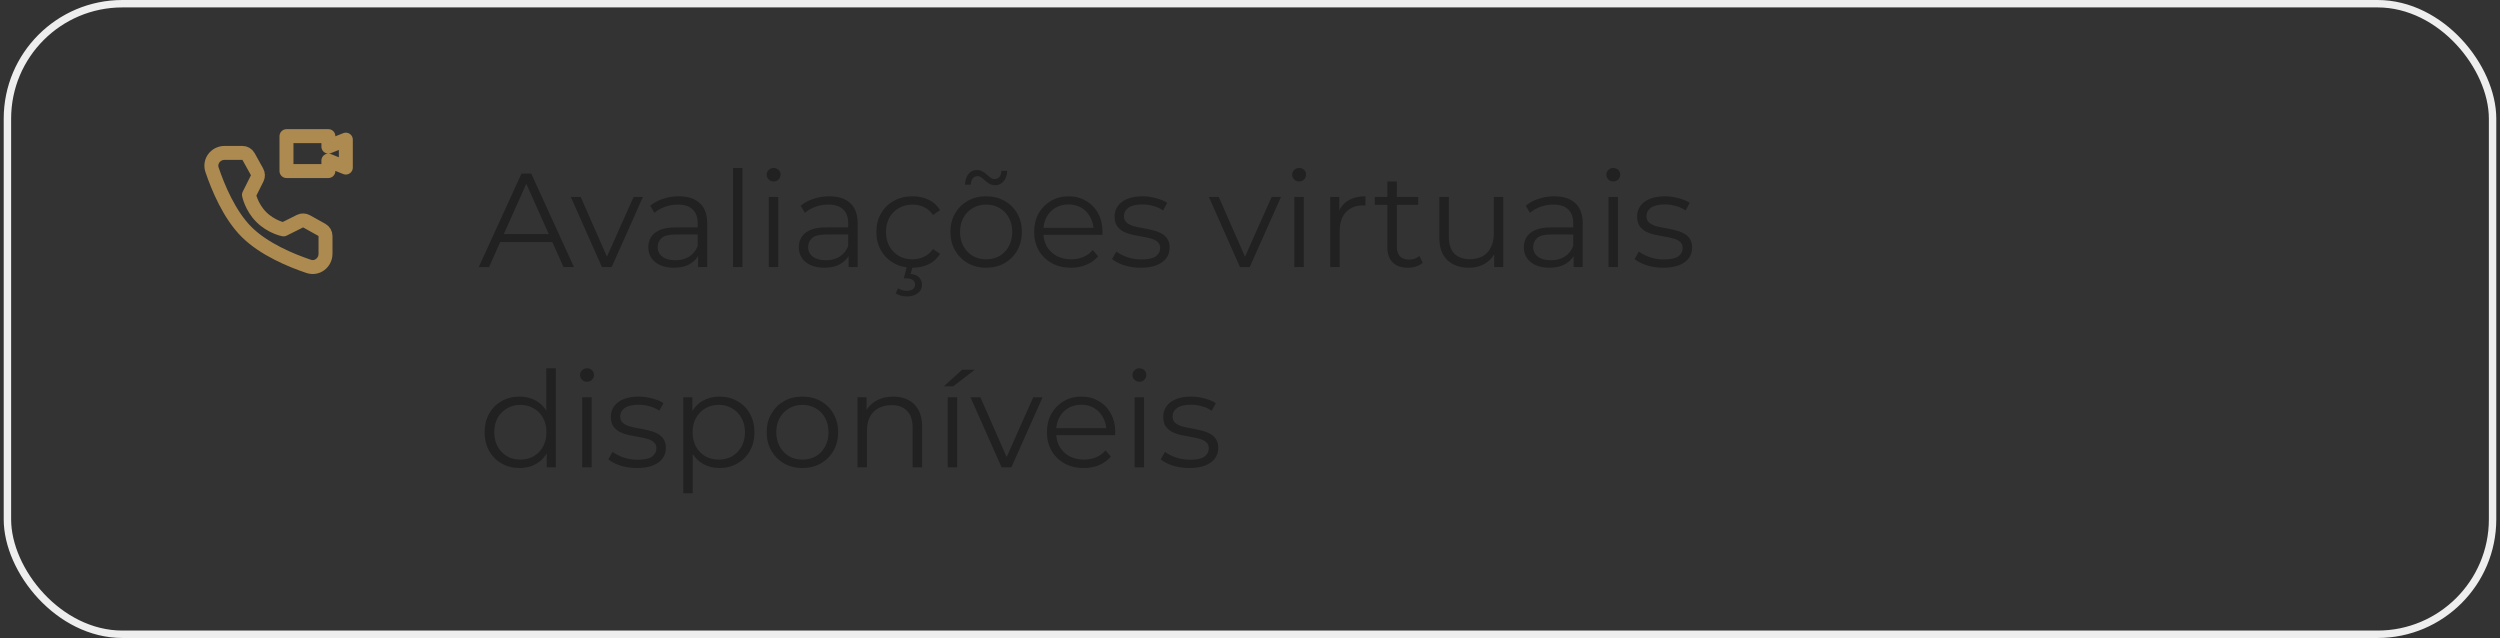
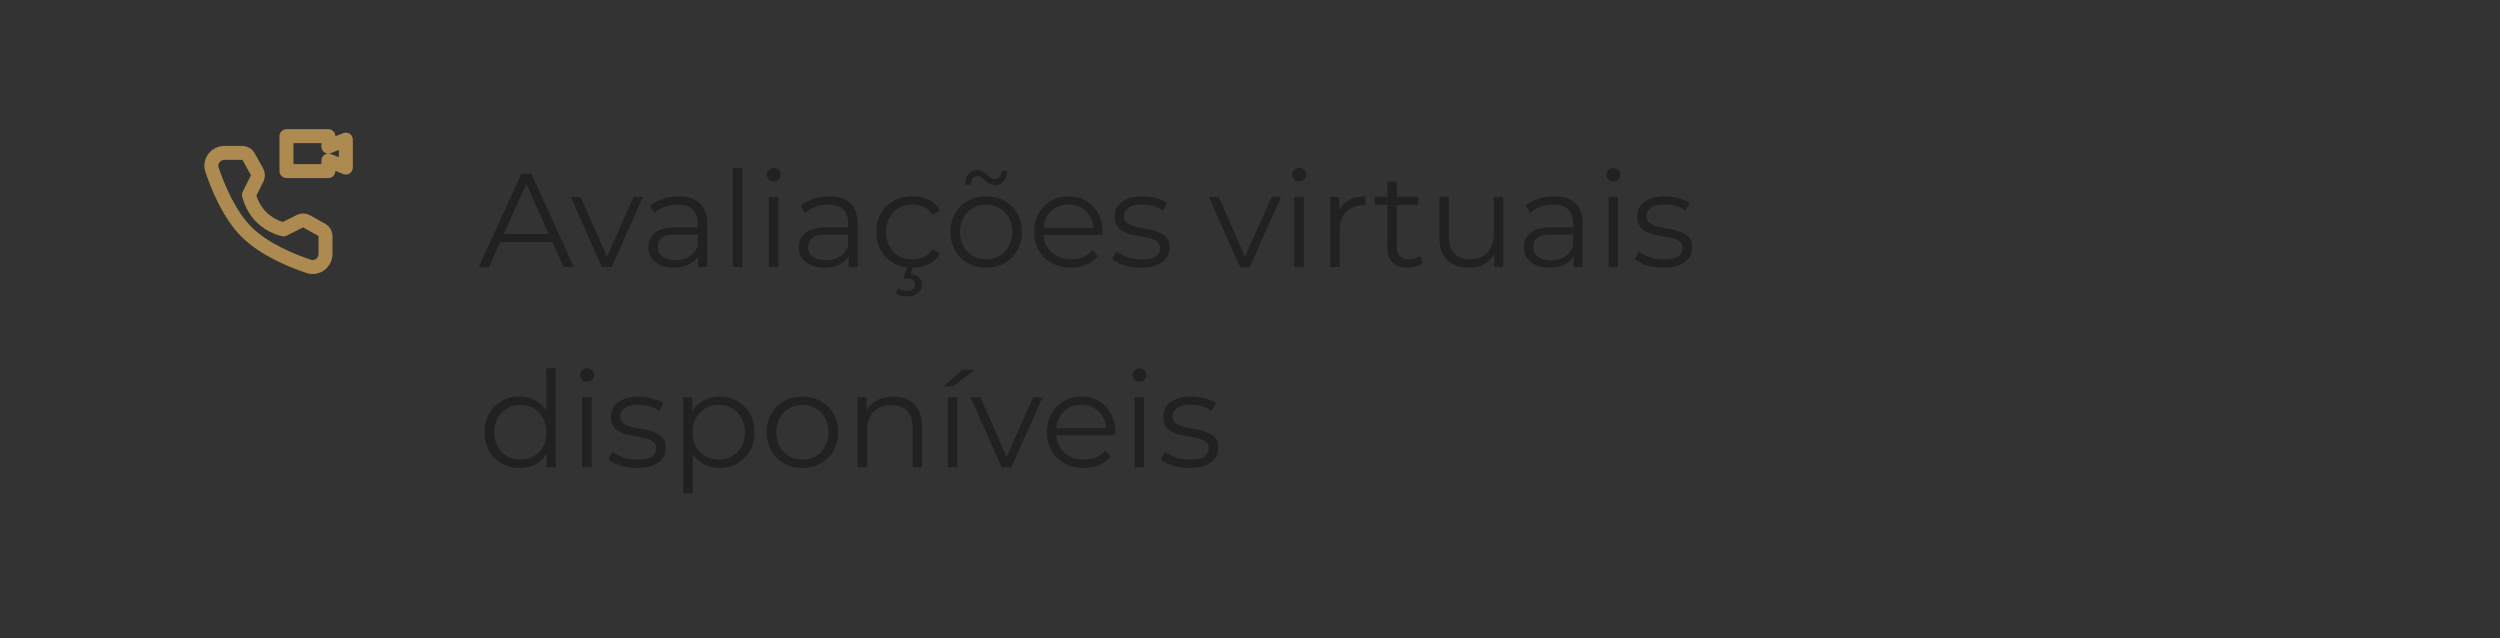
<svg xmlns="http://www.w3.org/2000/svg" width="337" height="86" viewBox="0 0 337 86" fill="none">
  <rect x="0" y="0" width="337" height="86" fill="#333333" stroke="none" />
  <g clip-path="url(#clip0_1510_14990)">
-     <path d="M32.677 20.609C33.019 20.609 33.334 20.795 33.5 21.094L34.651 23.168C34.802 23.439 34.809 23.767 34.67 24.045L33.561 26.263C33.561 26.263 33.882 27.916 35.227 29.261C36.572 30.606 38.219 30.922 38.219 30.922L40.437 29.813C40.715 29.674 41.044 29.681 41.315 29.832L43.395 30.989C43.694 31.155 43.879 31.47 43.879 31.811V34.199C43.879 35.415 42.75 36.293 41.598 35.904C39.231 35.106 35.559 33.586 33.231 31.258C30.903 28.93 29.383 25.257 28.584 22.891C28.196 21.739 29.074 20.609 30.29 20.609H32.677Z" stroke="#AC8A50" stroke-width="1.882" stroke-linejoin="round" />
+     <path d="M32.677 20.609C33.019 20.609 33.334 20.795 33.5 21.094L34.651 23.168C34.802 23.439 34.809 23.767 34.67 24.045L33.561 26.263C33.561 26.263 33.882 27.916 35.227 29.261C36.572 30.606 38.219 30.922 38.219 30.922L40.437 29.813C40.715 29.674 41.044 29.681 41.315 29.832L43.395 30.989C43.694 31.155 43.879 31.47 43.879 31.811V34.199C43.879 35.415 42.75 36.293 41.598 35.904C39.231 35.106 35.559 33.586 33.231 31.258C30.903 28.93 29.383 25.257 28.584 22.891C28.196 21.739 29.074 20.609 30.29 20.609Z" stroke="#AC8A50" stroke-width="1.882" stroke-linejoin="round" />
    <path d="M44.265 23.058H38.618V18.352H44.265V19.764L46.618 18.823V22.588L44.265 21.647V23.058Z" stroke="#AC8A50" stroke-width="1.882" stroke-linecap="round" stroke-linejoin="round" />
  </g>
  <path d="M64.536 36L70.296 23.4H71.61L77.37 36H75.966L70.674 24.174H71.214L65.922 36H64.536ZM66.804 32.634L67.2 31.554H74.526L74.922 32.634H66.804ZM81.14 36L76.946 26.55H78.278L82.13 35.316H81.5L85.406 26.55H86.666L82.454 36H81.14ZM94.106 36V33.912L94.052 33.57V30.078C94.052 29.274 93.824 28.656 93.368 28.224C92.924 27.792 92.258 27.576 91.37 27.576C90.758 27.576 90.176 27.678 89.624 27.882C89.072 28.086 88.604 28.356 88.22 28.692L87.644 27.738C88.124 27.33 88.7 27.018 89.372 26.802C90.044 26.574 90.752 26.46 91.496 26.46C92.72 26.46 93.662 26.766 94.322 27.378C94.994 27.978 95.33 28.896 95.33 30.132V36H94.106ZM90.848 36.09C90.14 36.09 89.522 35.976 88.994 35.748C88.478 35.508 88.082 35.184 87.806 34.776C87.53 34.356 87.392 33.876 87.392 33.336C87.392 32.844 87.506 32.4 87.734 32.004C87.974 31.596 88.358 31.272 88.886 31.032C89.426 30.78 90.146 30.654 91.046 30.654H94.304V31.608H91.082C90.17 31.608 89.534 31.77 89.174 32.094C88.826 32.418 88.652 32.82 88.652 33.3C88.652 33.84 88.862 34.272 89.282 34.596C89.702 34.92 90.29 35.082 91.046 35.082C91.766 35.082 92.384 34.92 92.9 34.596C93.428 34.26 93.812 33.78 94.052 33.156L94.34 34.038C94.1 34.662 93.68 35.16 93.08 35.532C92.492 35.904 91.748 36.09 90.848 36.09ZM98.802 36V22.644H100.08V36H98.802ZM103.636 36V26.55H104.914V36H103.636ZM104.284 24.462C104.02 24.462 103.798 24.372 103.618 24.192C103.438 24.012 103.348 23.796 103.348 23.544C103.348 23.292 103.438 23.082 103.618 22.914C103.798 22.734 104.02 22.644 104.284 22.644C104.548 22.644 104.77 22.728 104.95 22.896C105.13 23.064 105.22 23.274 105.22 23.526C105.22 23.79 105.13 24.012 104.95 24.192C104.782 24.372 104.56 24.462 104.284 24.462ZM114.392 36V33.912L114.338 33.57V30.078C114.338 29.274 114.11 28.656 113.654 28.224C113.21 27.792 112.544 27.576 111.656 27.576C111.044 27.576 110.462 27.678 109.91 27.882C109.358 28.086 108.89 28.356 108.506 28.692L107.93 27.738C108.41 27.33 108.986 27.018 109.658 26.802C110.33 26.574 111.038 26.46 111.782 26.46C113.006 26.46 113.948 26.766 114.608 27.378C115.28 27.978 115.616 28.896 115.616 30.132V36H114.392ZM111.134 36.09C110.426 36.09 109.808 35.976 109.28 35.748C108.764 35.508 108.368 35.184 108.092 34.776C107.816 34.356 107.678 33.876 107.678 33.336C107.678 32.844 107.792 32.4 108.02 32.004C108.26 31.596 108.644 31.272 109.172 31.032C109.712 30.78 110.432 30.654 111.332 30.654H114.59V31.608H111.368C110.456 31.608 109.82 31.77 109.46 32.094C109.112 32.418 108.938 32.82 108.938 33.3C108.938 33.84 109.148 34.272 109.568 34.596C109.988 34.92 110.576 35.082 111.332 35.082C112.052 35.082 112.67 34.92 113.186 34.596C113.714 34.26 114.098 33.78 114.338 33.156L114.626 34.038C114.386 34.662 113.966 35.16 113.366 35.532C112.778 35.904 112.034 36.09 111.134 36.09ZM123.011 36.09C122.075 36.09 121.235 35.886 120.491 35.478C119.759 35.058 119.183 34.488 118.763 33.768C118.343 33.036 118.133 32.202 118.133 31.266C118.133 30.318 118.343 29.484 118.763 28.764C119.183 28.044 119.759 27.48 120.491 27.072C121.235 26.664 122.075 26.46 123.011 26.46C123.815 26.46 124.541 26.616 125.189 26.928C125.837 27.24 126.347 27.708 126.719 28.332L125.765 28.98C125.441 28.5 125.039 28.146 124.559 27.918C124.079 27.69 123.557 27.576 122.993 27.576C122.321 27.576 121.715 27.732 121.175 28.044C120.635 28.344 120.209 28.77 119.897 29.322C119.585 29.874 119.429 30.522 119.429 31.266C119.429 32.01 119.585 32.658 119.897 33.21C120.209 33.762 120.635 34.194 121.175 34.506C121.715 34.806 122.321 34.956 122.993 34.956C123.557 34.956 124.079 34.842 124.559 34.614C125.039 34.386 125.441 34.038 125.765 33.57L126.719 34.218C126.347 34.83 125.837 35.298 125.189 35.622C124.541 35.934 123.815 36.09 123.011 36.09ZM122.255 39.96C121.955 39.96 121.679 39.924 121.427 39.852C121.187 39.78 120.959 39.678 120.743 39.546L121.049 38.862C121.229 38.97 121.415 39.054 121.607 39.114C121.811 39.174 122.021 39.204 122.237 39.204C122.597 39.204 122.873 39.126 123.065 38.97C123.257 38.826 123.353 38.622 123.353 38.358C123.353 38.118 123.257 37.92 123.065 37.764C122.885 37.608 122.609 37.53 122.237 37.53H121.823L122.255 35.892H123.029L122.759 36.936C123.251 36.972 123.629 37.122 123.893 37.386C124.157 37.662 124.289 37.998 124.289 38.394C124.289 38.874 124.097 39.252 123.713 39.528C123.341 39.816 122.855 39.96 122.255 39.96ZM132.923 36.09C132.011 36.09 131.189 35.886 130.457 35.478C129.737 35.058 129.167 34.488 128.747 33.768C128.327 33.036 128.117 32.202 128.117 31.266C128.117 30.318 128.327 29.484 128.747 28.764C129.167 28.044 129.737 27.48 130.457 27.072C131.177 26.664 131.999 26.46 132.923 26.46C133.859 26.46 134.687 26.664 135.407 27.072C136.139 27.48 136.709 28.044 137.117 28.764C137.537 29.484 137.747 30.318 137.747 31.266C137.747 32.202 137.537 33.036 137.117 33.768C136.709 34.488 136.139 35.058 135.407 35.478C134.675 35.886 133.847 36.09 132.923 36.09ZM132.923 34.956C133.607 34.956 134.213 34.806 134.741 34.506C135.269 34.194 135.683 33.762 135.983 33.21C136.295 32.646 136.451 31.998 136.451 31.266C136.451 30.522 136.295 29.874 135.983 29.322C135.683 28.77 135.269 28.344 134.741 28.044C134.213 27.732 133.613 27.576 132.941 27.576C132.269 27.576 131.669 27.732 131.141 28.044C130.613 28.344 130.193 28.77 129.881 29.322C129.569 29.874 129.413 30.522 129.413 31.266C129.413 31.998 129.569 32.646 129.881 33.21C130.193 33.762 130.613 34.194 131.141 34.506C131.669 34.806 132.263 34.956 132.923 34.956ZM134.147 24.966C133.871 24.966 133.625 24.906 133.409 24.786C133.193 24.666 132.995 24.528 132.815 24.372C132.647 24.204 132.479 24.06 132.311 23.94C132.143 23.808 131.969 23.742 131.789 23.742C131.513 23.742 131.291 23.844 131.123 24.048C130.967 24.252 130.877 24.534 130.853 24.894H130.079C130.103 24.294 130.259 23.814 130.547 23.454C130.847 23.094 131.231 22.914 131.699 22.914C131.975 22.914 132.221 22.98 132.437 23.112C132.665 23.232 132.863 23.376 133.031 23.544C133.211 23.7 133.379 23.838 133.535 23.958C133.703 24.078 133.877 24.138 134.057 24.138C134.333 24.138 134.555 24.042 134.723 23.85C134.891 23.646 134.981 23.37 134.993 23.022H135.767C135.755 23.598 135.599 24.066 135.299 24.426C134.999 24.786 134.615 24.966 134.147 24.966ZM144.37 36.09C143.386 36.09 142.522 35.886 141.778 35.478C141.034 35.058 140.452 34.488 140.032 33.768C139.612 33.036 139.402 32.202 139.402 31.266C139.402 30.33 139.6 29.502 139.996 28.782C140.404 28.062 140.956 27.498 141.652 27.09C142.36 26.67 143.152 26.46 144.028 26.46C144.916 26.46 145.702 26.664 146.386 27.072C147.082 27.468 147.628 28.032 148.024 28.764C148.42 29.484 148.618 30.318 148.618 31.266C148.618 31.326 148.612 31.392 148.6 31.464C148.6 31.524 148.6 31.59 148.6 31.662H140.374V30.708H147.916L147.412 31.086C147.412 30.402 147.262 29.796 146.962 29.268C146.674 28.728 146.278 28.308 145.774 28.008C145.27 27.708 144.688 27.558 144.028 27.558C143.38 27.558 142.798 27.708 142.282 28.008C141.766 28.308 141.364 28.728 141.076 29.268C140.788 29.808 140.644 30.426 140.644 31.122V31.32C140.644 32.04 140.8 32.676 141.112 33.228C141.436 33.768 141.88 34.194 142.444 34.506C143.02 34.806 143.674 34.956 144.406 34.956C144.982 34.956 145.516 34.854 146.008 34.65C146.512 34.446 146.944 34.134 147.304 33.714L148.024 34.542C147.604 35.046 147.076 35.43 146.44 35.694C145.816 35.958 145.126 36.09 144.37 36.09ZM153.758 36.09C152.978 36.09 152.24 35.982 151.544 35.766C150.848 35.538 150.302 35.256 149.906 34.92L150.482 33.912C150.866 34.2 151.358 34.452 151.958 34.668C152.558 34.872 153.188 34.974 153.848 34.974C154.748 34.974 155.396 34.836 155.792 34.56C156.188 34.272 156.386 33.894 156.386 33.426C156.386 33.078 156.272 32.808 156.044 32.616C155.828 32.412 155.54 32.262 155.18 32.166C154.82 32.058 154.418 31.968 153.974 31.896C153.53 31.824 153.086 31.74 152.642 31.644C152.21 31.548 151.814 31.41 151.454 31.23C151.094 31.038 150.8 30.78 150.572 30.456C150.356 30.132 150.248 29.7 150.248 29.16C150.248 28.644 150.392 28.182 150.68 27.774C150.968 27.366 151.388 27.048 151.94 26.82C152.504 26.58 153.188 26.46 153.992 26.46C154.604 26.46 155.216 26.544 155.828 26.712C156.44 26.868 156.944 27.078 157.34 27.342L156.782 28.368C156.362 28.08 155.912 27.876 155.432 27.756C154.952 27.624 154.472 27.558 153.992 27.558C153.14 27.558 152.51 27.708 152.102 28.008C151.706 28.296 151.508 28.668 151.508 29.124C151.508 29.484 151.616 29.766 151.832 29.97C152.06 30.174 152.354 30.336 152.714 30.456C153.086 30.564 153.488 30.654 153.92 30.726C154.364 30.798 154.802 30.888 155.234 30.996C155.678 31.092 156.08 31.23 156.44 31.41C156.812 31.578 157.106 31.824 157.322 32.148C157.55 32.46 157.664 32.874 157.664 33.39C157.664 33.942 157.508 34.422 157.196 34.83C156.896 35.226 156.452 35.538 155.864 35.766C155.288 35.982 154.586 36.09 153.758 36.09ZM167.15 36L162.956 26.55H164.288L168.14 35.316H167.51L171.416 26.55H172.676L168.464 36H167.15ZM174.475 36V26.55H175.753V36H174.475ZM175.123 24.462C174.859 24.462 174.637 24.372 174.457 24.192C174.277 24.012 174.187 23.796 174.187 23.544C174.187 23.292 174.277 23.082 174.457 22.914C174.637 22.734 174.859 22.644 175.123 22.644C175.387 22.644 175.609 22.728 175.789 22.896C175.969 23.064 176.059 23.274 176.059 23.526C176.059 23.79 175.969 24.012 175.789 24.192C175.621 24.372 175.399 24.462 175.123 24.462ZM179.309 36V26.55H180.533V29.124L180.407 28.674C180.671 27.954 181.115 27.408 181.739 27.036C182.363 26.652 183.137 26.46 184.061 26.46V27.702C184.013 27.702 183.965 27.702 183.917 27.702C183.869 27.69 183.821 27.684 183.773 27.684C182.777 27.684 181.997 27.99 181.433 28.602C180.869 29.202 180.587 30.06 180.587 31.176V36H179.309ZM189.786 36.09C188.898 36.09 188.214 35.85 187.734 35.37C187.254 34.89 187.014 34.212 187.014 33.336V24.462H188.292V33.264C188.292 33.816 188.43 34.242 188.706 34.542C188.994 34.842 189.402 34.992 189.93 34.992C190.494 34.992 190.962 34.83 191.334 34.506L191.784 35.424C191.532 35.652 191.226 35.82 190.866 35.928C190.518 36.036 190.158 36.09 189.786 36.09ZM185.322 27.612V26.55H191.172V27.612H185.322ZM198.016 36.09C197.212 36.09 196.51 35.94 195.91 35.64C195.31 35.34 194.842 34.89 194.506 34.29C194.182 33.69 194.02 32.94 194.02 32.04V26.55H195.298V31.896C195.298 32.904 195.544 33.666 196.036 34.182C196.54 34.686 197.242 34.938 198.142 34.938C198.802 34.938 199.372 34.806 199.852 34.542C200.344 34.266 200.716 33.87 200.968 33.354C201.232 32.838 201.364 32.22 201.364 31.5V26.55H202.642V36H201.418V33.408L201.616 33.876C201.316 34.572 200.848 35.118 200.212 35.514C199.588 35.898 198.856 36.09 198.016 36.09ZM212.126 36V33.912L212.072 33.57V30.078C212.072 29.274 211.844 28.656 211.388 28.224C210.944 27.792 210.278 27.576 209.39 27.576C208.778 27.576 208.196 27.678 207.644 27.882C207.092 28.086 206.624 28.356 206.24 28.692L205.664 27.738C206.144 27.33 206.72 27.018 207.392 26.802C208.064 26.574 208.772 26.46 209.516 26.46C210.74 26.46 211.682 26.766 212.342 27.378C213.014 27.978 213.35 28.896 213.35 30.132V36H212.126ZM208.868 36.09C208.16 36.09 207.542 35.976 207.014 35.748C206.498 35.508 206.102 35.184 205.826 34.776C205.55 34.356 205.412 33.876 205.412 33.336C205.412 32.844 205.526 32.4 205.754 32.004C205.994 31.596 206.378 31.272 206.906 31.032C207.446 30.78 208.166 30.654 209.066 30.654H212.324V31.608H209.102C208.19 31.608 207.554 31.77 207.194 32.094C206.846 32.418 206.672 32.82 206.672 33.3C206.672 33.84 206.882 34.272 207.302 34.596C207.722 34.92 208.31 35.082 209.066 35.082C209.786 35.082 210.404 34.92 210.92 34.596C211.448 34.26 211.832 33.78 212.072 33.156L212.36 34.038C212.12 34.662 211.7 35.16 211.1 35.532C210.512 35.904 209.768 36.09 208.868 36.09ZM216.821 36V26.55H218.099V36H216.821ZM217.469 24.462C217.205 24.462 216.983 24.372 216.803 24.192C216.623 24.012 216.533 23.796 216.533 23.544C216.533 23.292 216.623 23.082 216.803 22.914C216.983 22.734 217.205 22.644 217.469 22.644C217.733 22.644 217.955 22.728 218.135 22.896C218.315 23.064 218.405 23.274 218.405 23.526C218.405 23.79 218.315 24.012 218.135 24.192C217.967 24.372 217.745 24.462 217.469 24.462ZM224.193 36.09C223.413 36.09 222.675 35.982 221.979 35.766C221.283 35.538 220.737 35.256 220.341 34.92L220.917 33.912C221.301 34.2 221.793 34.452 222.393 34.668C222.993 34.872 223.623 34.974 224.283 34.974C225.183 34.974 225.831 34.836 226.227 34.56C226.623 34.272 226.821 33.894 226.821 33.426C226.821 33.078 226.707 32.808 226.479 32.616C226.263 32.412 225.975 32.262 225.615 32.166C225.255 32.058 224.853 31.968 224.409 31.896C223.965 31.824 223.521 31.74 223.077 31.644C222.645 31.548 222.249 31.41 221.889 31.23C221.529 31.038 221.235 30.78 221.007 30.456C220.791 30.132 220.683 29.7 220.683 29.16C220.683 28.644 220.827 28.182 221.115 27.774C221.403 27.366 221.823 27.048 222.375 26.82C222.939 26.58 223.623 26.46 224.427 26.46C225.039 26.46 225.651 26.544 226.263 26.712C226.875 26.868 227.379 27.078 227.775 27.342L227.217 28.368C226.797 28.08 226.347 27.876 225.867 27.756C225.387 27.624 224.907 27.558 224.427 27.558C223.575 27.558 222.945 27.708 222.537 28.008C222.141 28.296 221.943 28.668 221.943 29.124C221.943 29.484 222.051 29.766 222.267 29.97C222.495 30.174 222.789 30.336 223.149 30.456C223.521 30.564 223.923 30.654 224.355 30.726C224.799 30.798 225.237 30.888 225.669 30.996C226.113 31.092 226.515 31.23 226.875 31.41C227.247 31.578 227.541 31.824 227.757 32.148C227.985 32.46 228.099 32.874 228.099 33.39C228.099 33.942 227.943 34.422 227.631 34.83C227.331 35.226 226.887 35.538 226.299 35.766C225.723 35.982 225.021 36.09 224.193 36.09ZM70.044 63.09C69.144 63.09 68.334 62.886 67.614 62.478C66.906 62.07 66.348 61.506 65.94 60.786C65.532 60.054 65.328 59.214 65.328 58.266C65.328 57.306 65.532 56.466 65.94 55.746C66.348 55.026 66.906 54.468 67.614 54.072C68.334 53.664 69.144 53.46 70.044 53.46C70.872 53.46 71.61 53.646 72.258 54.018C72.918 54.39 73.44 54.936 73.824 55.656C74.22 56.364 74.418 57.234 74.418 58.266C74.418 59.286 74.226 60.156 73.842 60.876C73.458 61.596 72.936 62.148 72.276 62.532C71.628 62.904 70.884 63.09 70.044 63.09ZM70.134 61.956C70.806 61.956 71.406 61.806 71.934 61.506C72.474 61.194 72.894 60.762 73.194 60.21C73.506 59.646 73.662 58.998 73.662 58.266C73.662 57.522 73.506 56.874 73.194 56.322C72.894 55.77 72.474 55.344 71.934 55.044C71.406 54.732 70.806 54.576 70.134 54.576C69.474 54.576 68.88 54.732 68.352 55.044C67.824 55.344 67.404 55.77 67.092 56.322C66.78 56.874 66.624 57.522 66.624 58.266C66.624 58.998 66.78 59.646 67.092 60.21C67.404 60.762 67.824 61.194 68.352 61.506C68.88 61.806 69.474 61.956 70.134 61.956ZM73.698 63V60.156L73.824 58.248L73.644 56.34V49.644H74.922V63H73.698ZM78.481 63V53.55H79.759V63H78.481ZM79.129 51.462C78.865 51.462 78.643 51.372 78.463 51.192C78.283 51.012 78.193 50.796 78.193 50.544C78.193 50.292 78.283 50.082 78.463 49.914C78.643 49.734 78.865 49.644 79.129 49.644C79.393 49.644 79.615 49.728 79.795 49.896C79.975 50.064 80.065 50.274 80.065 50.526C80.065 50.79 79.975 51.012 79.795 51.192C79.627 51.372 79.405 51.462 79.129 51.462ZM85.853 63.09C85.073 63.09 84.335 62.982 83.639 62.766C82.943 62.538 82.397 62.256 82.001 61.92L82.577 60.912C82.961 61.2 83.453 61.452 84.053 61.668C84.653 61.872 85.283 61.974 85.943 61.974C86.843 61.974 87.491 61.836 87.887 61.56C88.283 61.272 88.481 60.894 88.481 60.426C88.481 60.078 88.367 59.808 88.139 59.616C87.923 59.412 87.635 59.262 87.275 59.166C86.915 59.058 86.513 58.968 86.069 58.896C85.625 58.824 85.181 58.74 84.737 58.644C84.305 58.548 83.909 58.41 83.549 58.23C83.189 58.038 82.895 57.78 82.667 57.456C82.451 57.132 82.343 56.7 82.343 56.16C82.343 55.644 82.487 55.182 82.775 54.774C83.063 54.366 83.483 54.048 84.035 53.82C84.599 53.58 85.283 53.46 86.087 53.46C86.699 53.46 87.311 53.544 87.923 53.712C88.535 53.868 89.039 54.078 89.435 54.342L88.877 55.368C88.457 55.08 88.007 54.876 87.527 54.756C87.047 54.624 86.567 54.558 86.087 54.558C85.235 54.558 84.605 54.708 84.197 55.008C83.801 55.296 83.603 55.668 83.603 56.124C83.603 56.484 83.711 56.766 83.927 56.97C84.155 57.174 84.449 57.336 84.809 57.456C85.181 57.564 85.583 57.654 86.015 57.726C86.459 57.798 86.897 57.888 87.329 57.996C87.773 58.092 88.175 58.23 88.535 58.41C88.907 58.578 89.201 58.824 89.417 59.148C89.645 59.46 89.759 59.874 89.759 60.39C89.759 60.942 89.603 61.422 89.291 61.83C88.991 62.226 88.547 62.538 87.959 62.766C87.383 62.982 86.681 63.09 85.853 63.09ZM96.982 63.09C96.166 63.09 95.428 62.904 94.768 62.532C94.108 62.148 93.58 61.602 93.184 60.894C92.8 60.174 92.608 59.298 92.608 58.266C92.608 57.234 92.8 56.364 93.184 55.656C93.568 54.936 94.09 54.39 94.75 54.018C95.41 53.646 96.154 53.46 96.982 53.46C97.882 53.46 98.686 53.664 99.394 54.072C100.114 54.468 100.678 55.032 101.086 55.764C101.494 56.484 101.698 57.318 101.698 58.266C101.698 59.226 101.494 60.066 101.086 60.786C100.678 61.506 100.114 62.07 99.394 62.478C98.686 62.886 97.882 63.09 96.982 63.09ZM92.104 66.492V53.55H93.328V56.394L93.202 58.284L93.382 60.192V66.492H92.104ZM96.892 61.956C97.564 61.956 98.164 61.806 98.692 61.506C99.22 61.194 99.64 60.762 99.952 60.21C100.264 59.646 100.42 58.998 100.42 58.266C100.42 57.534 100.264 56.892 99.952 56.34C99.64 55.788 99.22 55.356 98.692 55.044C98.164 54.732 97.564 54.576 96.892 54.576C96.22 54.576 95.614 54.732 95.074 55.044C94.546 55.356 94.126 55.788 93.814 56.34C93.514 56.892 93.364 57.534 93.364 58.266C93.364 58.998 93.514 59.646 93.814 60.21C94.126 60.762 94.546 61.194 95.074 61.506C95.614 61.806 96.22 61.956 96.892 61.956ZM108.155 63.09C107.243 63.09 106.421 62.886 105.689 62.478C104.969 62.058 104.399 61.488 103.979 60.768C103.559 60.036 103.349 59.202 103.349 58.266C103.349 57.318 103.559 56.484 103.979 55.764C104.399 55.044 104.969 54.48 105.689 54.072C106.409 53.664 107.231 53.46 108.155 53.46C109.091 53.46 109.919 53.664 110.639 54.072C111.371 54.48 111.941 55.044 112.349 55.764C112.769 56.484 112.979 57.318 112.979 58.266C112.979 59.202 112.769 60.036 112.349 60.768C111.941 61.488 111.371 62.058 110.639 62.478C109.907 62.886 109.079 63.09 108.155 63.09ZM108.155 61.956C108.839 61.956 109.445 61.806 109.973 61.506C110.501 61.194 110.915 60.762 111.215 60.21C111.527 59.646 111.683 58.998 111.683 58.266C111.683 57.522 111.527 56.874 111.215 56.322C110.915 55.77 110.501 55.344 109.973 55.044C109.445 54.732 108.845 54.576 108.173 54.576C107.501 54.576 106.901 54.732 106.373 55.044C105.845 55.344 105.425 55.77 105.113 56.322C104.801 56.874 104.645 57.522 104.645 58.266C104.645 58.998 104.801 59.646 105.113 60.21C105.425 60.762 105.845 61.194 106.373 61.506C106.901 61.806 107.495 61.956 108.155 61.956ZM120.413 53.46C121.181 53.46 121.853 53.61 122.429 53.91C123.017 54.198 123.473 54.642 123.797 55.242C124.133 55.842 124.301 56.598 124.301 57.51V63H123.023V57.636C123.023 56.64 122.771 55.89 122.267 55.386C121.775 54.87 121.079 54.612 120.179 54.612C119.507 54.612 118.919 54.75 118.415 55.026C117.923 55.29 117.539 55.68 117.263 56.196C116.999 56.7 116.867 57.312 116.867 58.032V63H115.589V53.55H116.813V56.142L116.615 55.656C116.915 54.972 117.395 54.438 118.055 54.054C118.715 53.658 119.501 53.46 120.413 53.46ZM127.753 63V53.55H129.031V63H127.753ZM127.231 52.074L129.697 49.842H131.407L128.491 52.074H127.231ZM135.017 63L130.823 53.55H132.155L136.007 62.316H135.377L139.283 53.55H140.543L136.331 63H135.017ZM146.093 63.09C145.109 63.09 144.245 62.886 143.501 62.478C142.757 62.058 142.175 61.488 141.755 60.768C141.335 60.036 141.125 59.202 141.125 58.266C141.125 57.33 141.323 56.502 141.719 55.782C142.127 55.062 142.679 54.498 143.375 54.09C144.083 53.67 144.875 53.46 145.751 53.46C146.639 53.46 147.425 53.664 148.109 54.072C148.805 54.468 149.351 55.032 149.747 55.764C150.143 56.484 150.341 57.318 150.341 58.266C150.341 58.326 150.335 58.392 150.323 58.464C150.323 58.524 150.323 58.59 150.323 58.662H142.097V57.708H149.639L149.135 58.086C149.135 57.402 148.985 56.796 148.685 56.268C148.397 55.728 148.001 55.308 147.497 55.008C146.993 54.708 146.411 54.558 145.751 54.558C145.103 54.558 144.521 54.708 144.005 55.008C143.489 55.308 143.087 55.728 142.799 56.268C142.511 56.808 142.367 57.426 142.367 58.122V58.32C142.367 59.04 142.523 59.676 142.835 60.228C143.159 60.768 143.603 61.194 144.167 61.506C144.743 61.806 145.397 61.956 146.129 61.956C146.705 61.956 147.239 61.854 147.731 61.65C148.235 61.446 148.667 61.134 149.027 60.714L149.747 61.542C149.327 62.046 148.799 62.43 148.163 62.694C147.539 62.958 146.849 63.09 146.093 63.09ZM152.942 63V53.55H154.22V63H152.942ZM153.59 51.462C153.326 51.462 153.104 51.372 152.924 51.192C152.744 51.012 152.654 50.796 152.654 50.544C152.654 50.292 152.744 50.082 152.924 49.914C153.104 49.734 153.326 49.644 153.59 49.644C153.854 49.644 154.076 49.728 154.256 49.896C154.436 50.064 154.526 50.274 154.526 50.526C154.526 50.79 154.436 51.012 154.256 51.192C154.088 51.372 153.866 51.462 153.59 51.462ZM160.314 63.09C159.534 63.09 158.796 62.982 158.1 62.766C157.404 62.538 156.858 62.256 156.462 61.92L157.038 60.912C157.422 61.2 157.914 61.452 158.514 61.668C159.114 61.872 159.744 61.974 160.404 61.974C161.304 61.974 161.952 61.836 162.348 61.56C162.744 61.272 162.942 60.894 162.942 60.426C162.942 60.078 162.828 59.808 162.6 59.616C162.384 59.412 162.096 59.262 161.736 59.166C161.376 59.058 160.974 58.968 160.53 58.896C160.086 58.824 159.642 58.74 159.198 58.644C158.766 58.548 158.37 58.41 158.01 58.23C157.65 58.038 157.356 57.78 157.128 57.456C156.912 57.132 156.804 56.7 156.804 56.16C156.804 55.644 156.948 55.182 157.236 54.774C157.524 54.366 157.944 54.048 158.496 53.82C159.06 53.58 159.744 53.46 160.548 53.46C161.16 53.46 161.772 53.544 162.384 53.712C162.996 53.868 163.5 54.078 163.896 54.342L163.338 55.368C162.918 55.08 162.468 54.876 161.988 54.756C161.508 54.624 161.028 54.558 160.548 54.558C159.696 54.558 159.066 54.708 158.658 55.008C158.262 55.296 158.064 55.668 158.064 56.124C158.064 56.484 158.172 56.766 158.388 56.97C158.616 57.174 158.91 57.336 159.27 57.456C159.642 57.564 160.044 57.654 160.476 57.726C160.92 57.798 161.358 57.888 161.79 57.996C162.234 58.092 162.636 58.23 162.996 58.41C163.368 58.578 163.662 58.824 163.878 59.148C164.106 59.46 164.22 59.874 164.22 60.39C164.22 60.942 164.064 61.422 163.752 61.83C163.452 62.226 163.008 62.538 162.42 62.766C161.844 62.982 161.142 63.09 160.314 63.09Z" fill="#212121" />
-   <rect x="1" y="0.5" width="335" height="85" rx="15.5" stroke="#EEEEEE" />
  <defs>
    <clipPath id="clip0_1510_14990">
      <rect width="24" height="24" fill="white" transform="translate(24.5 16)" />
    </clipPath>
  </defs>
</svg>